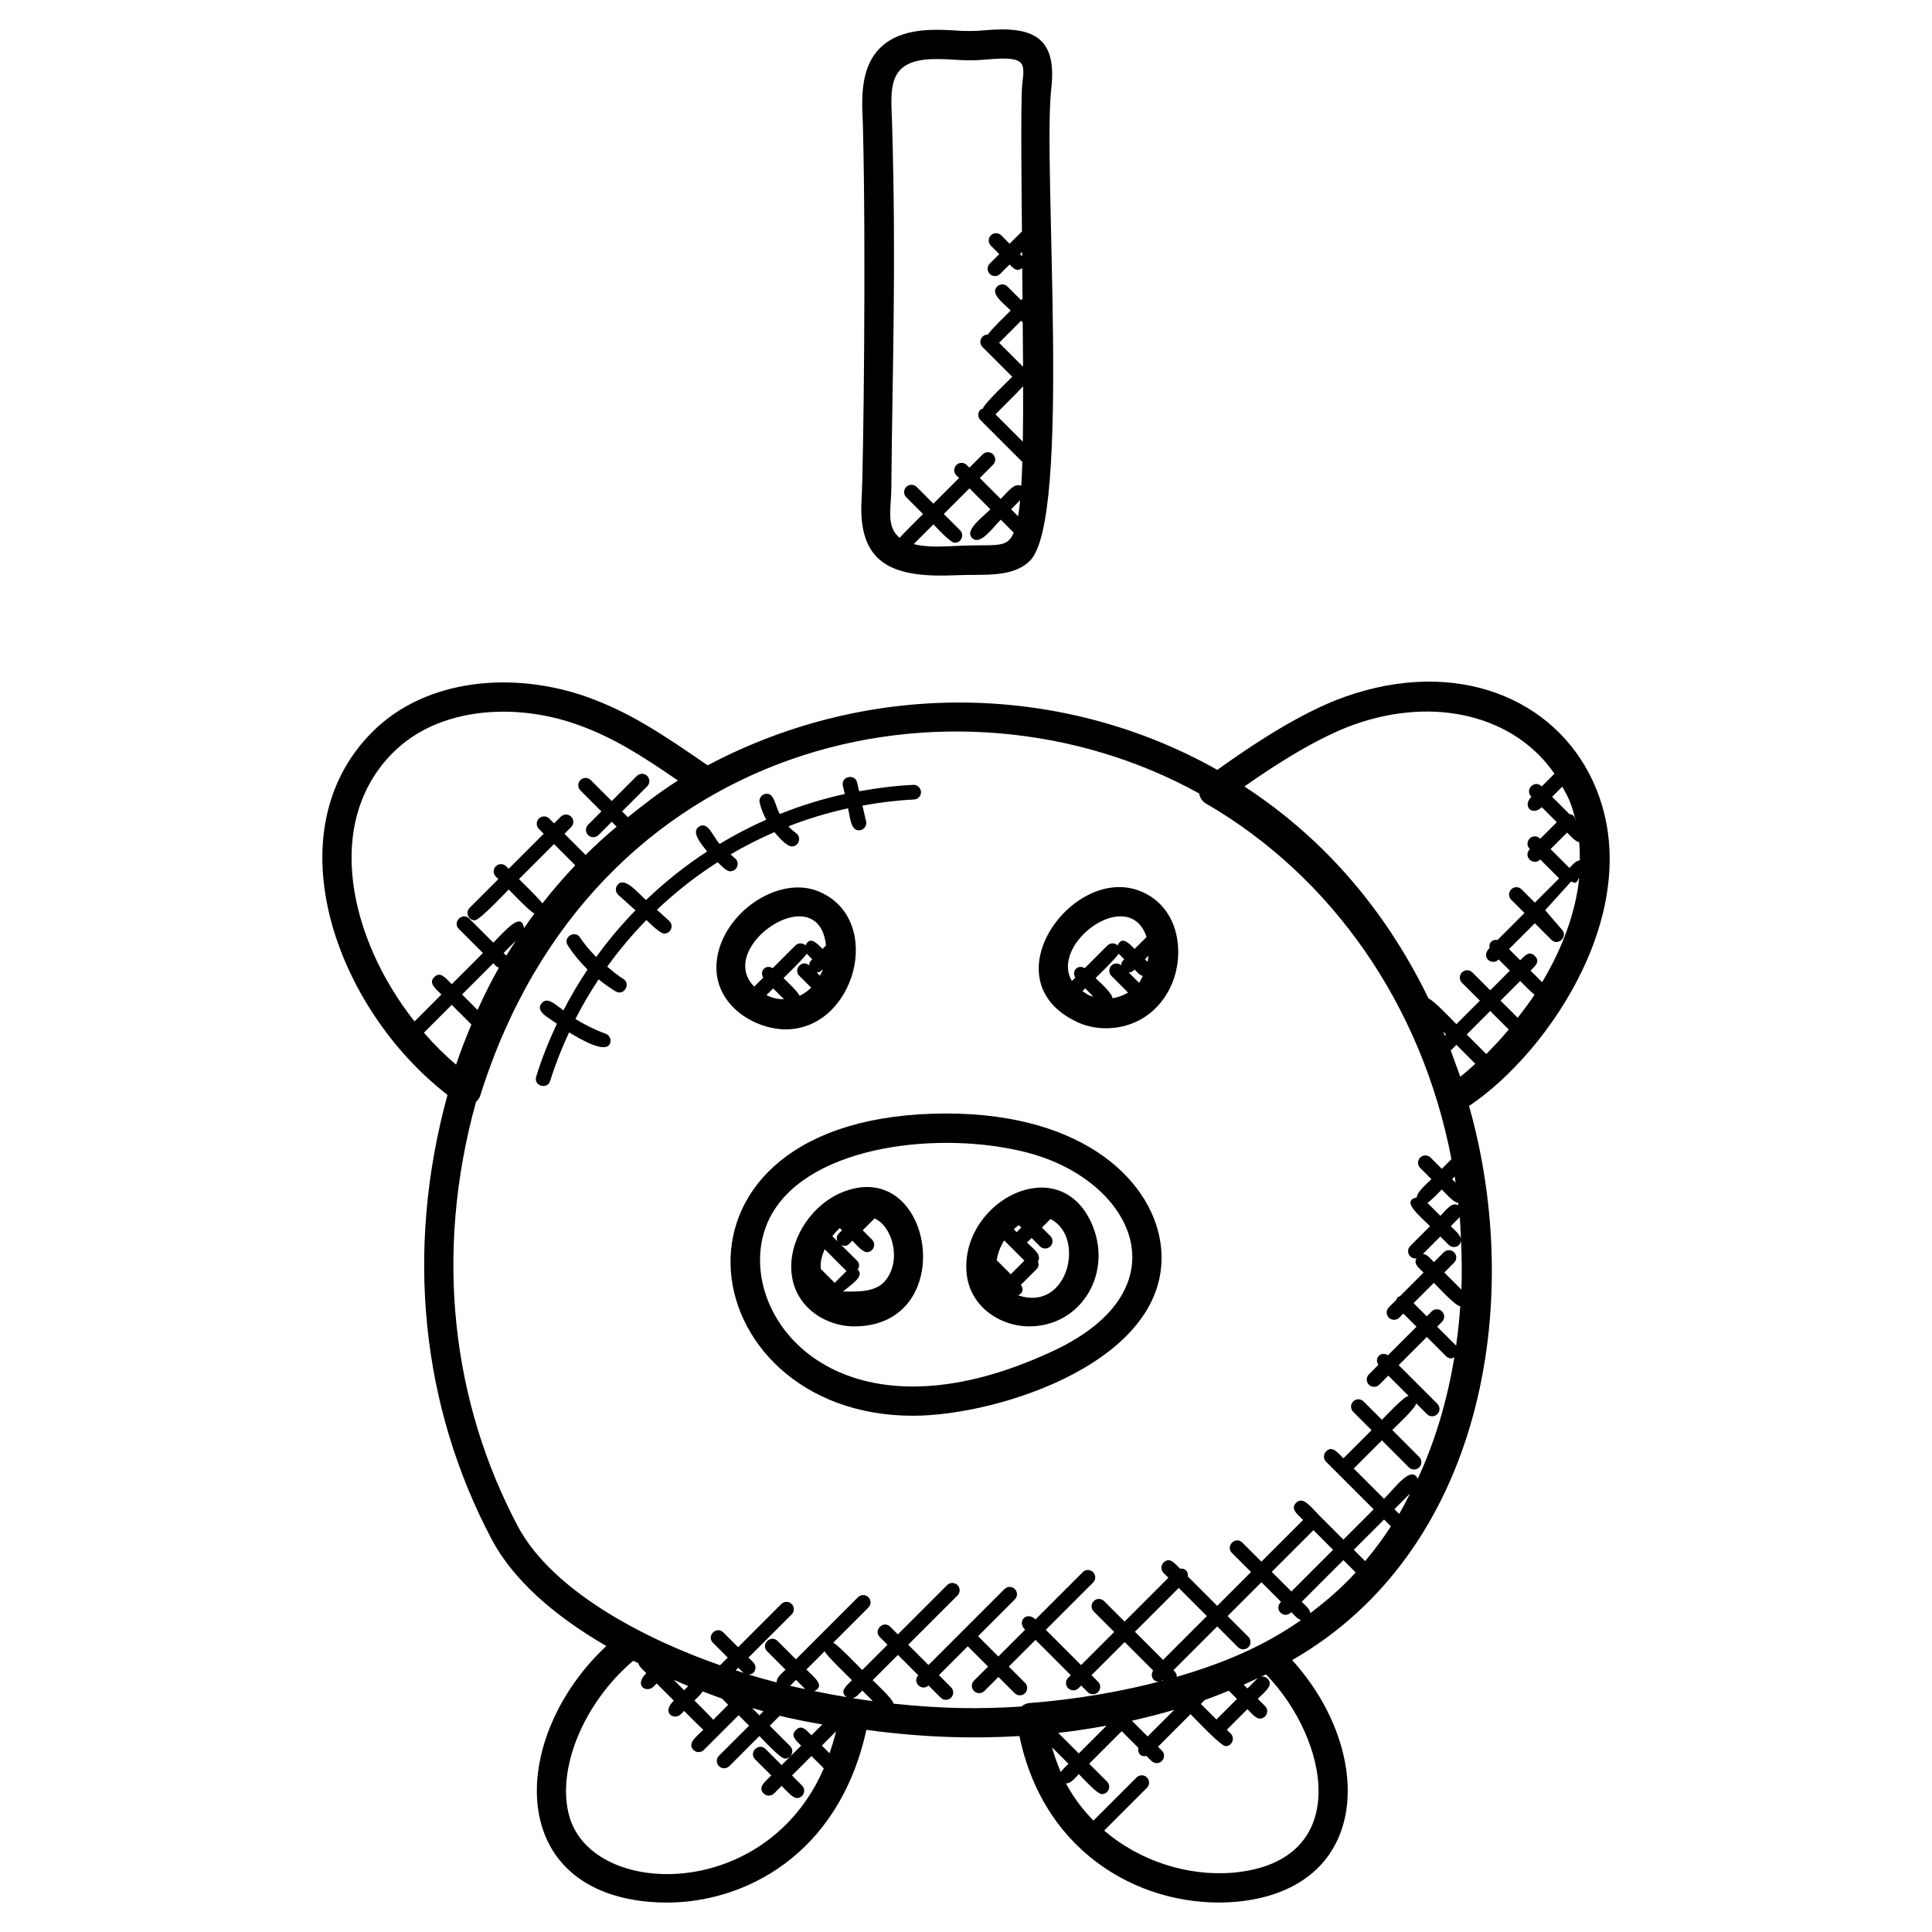
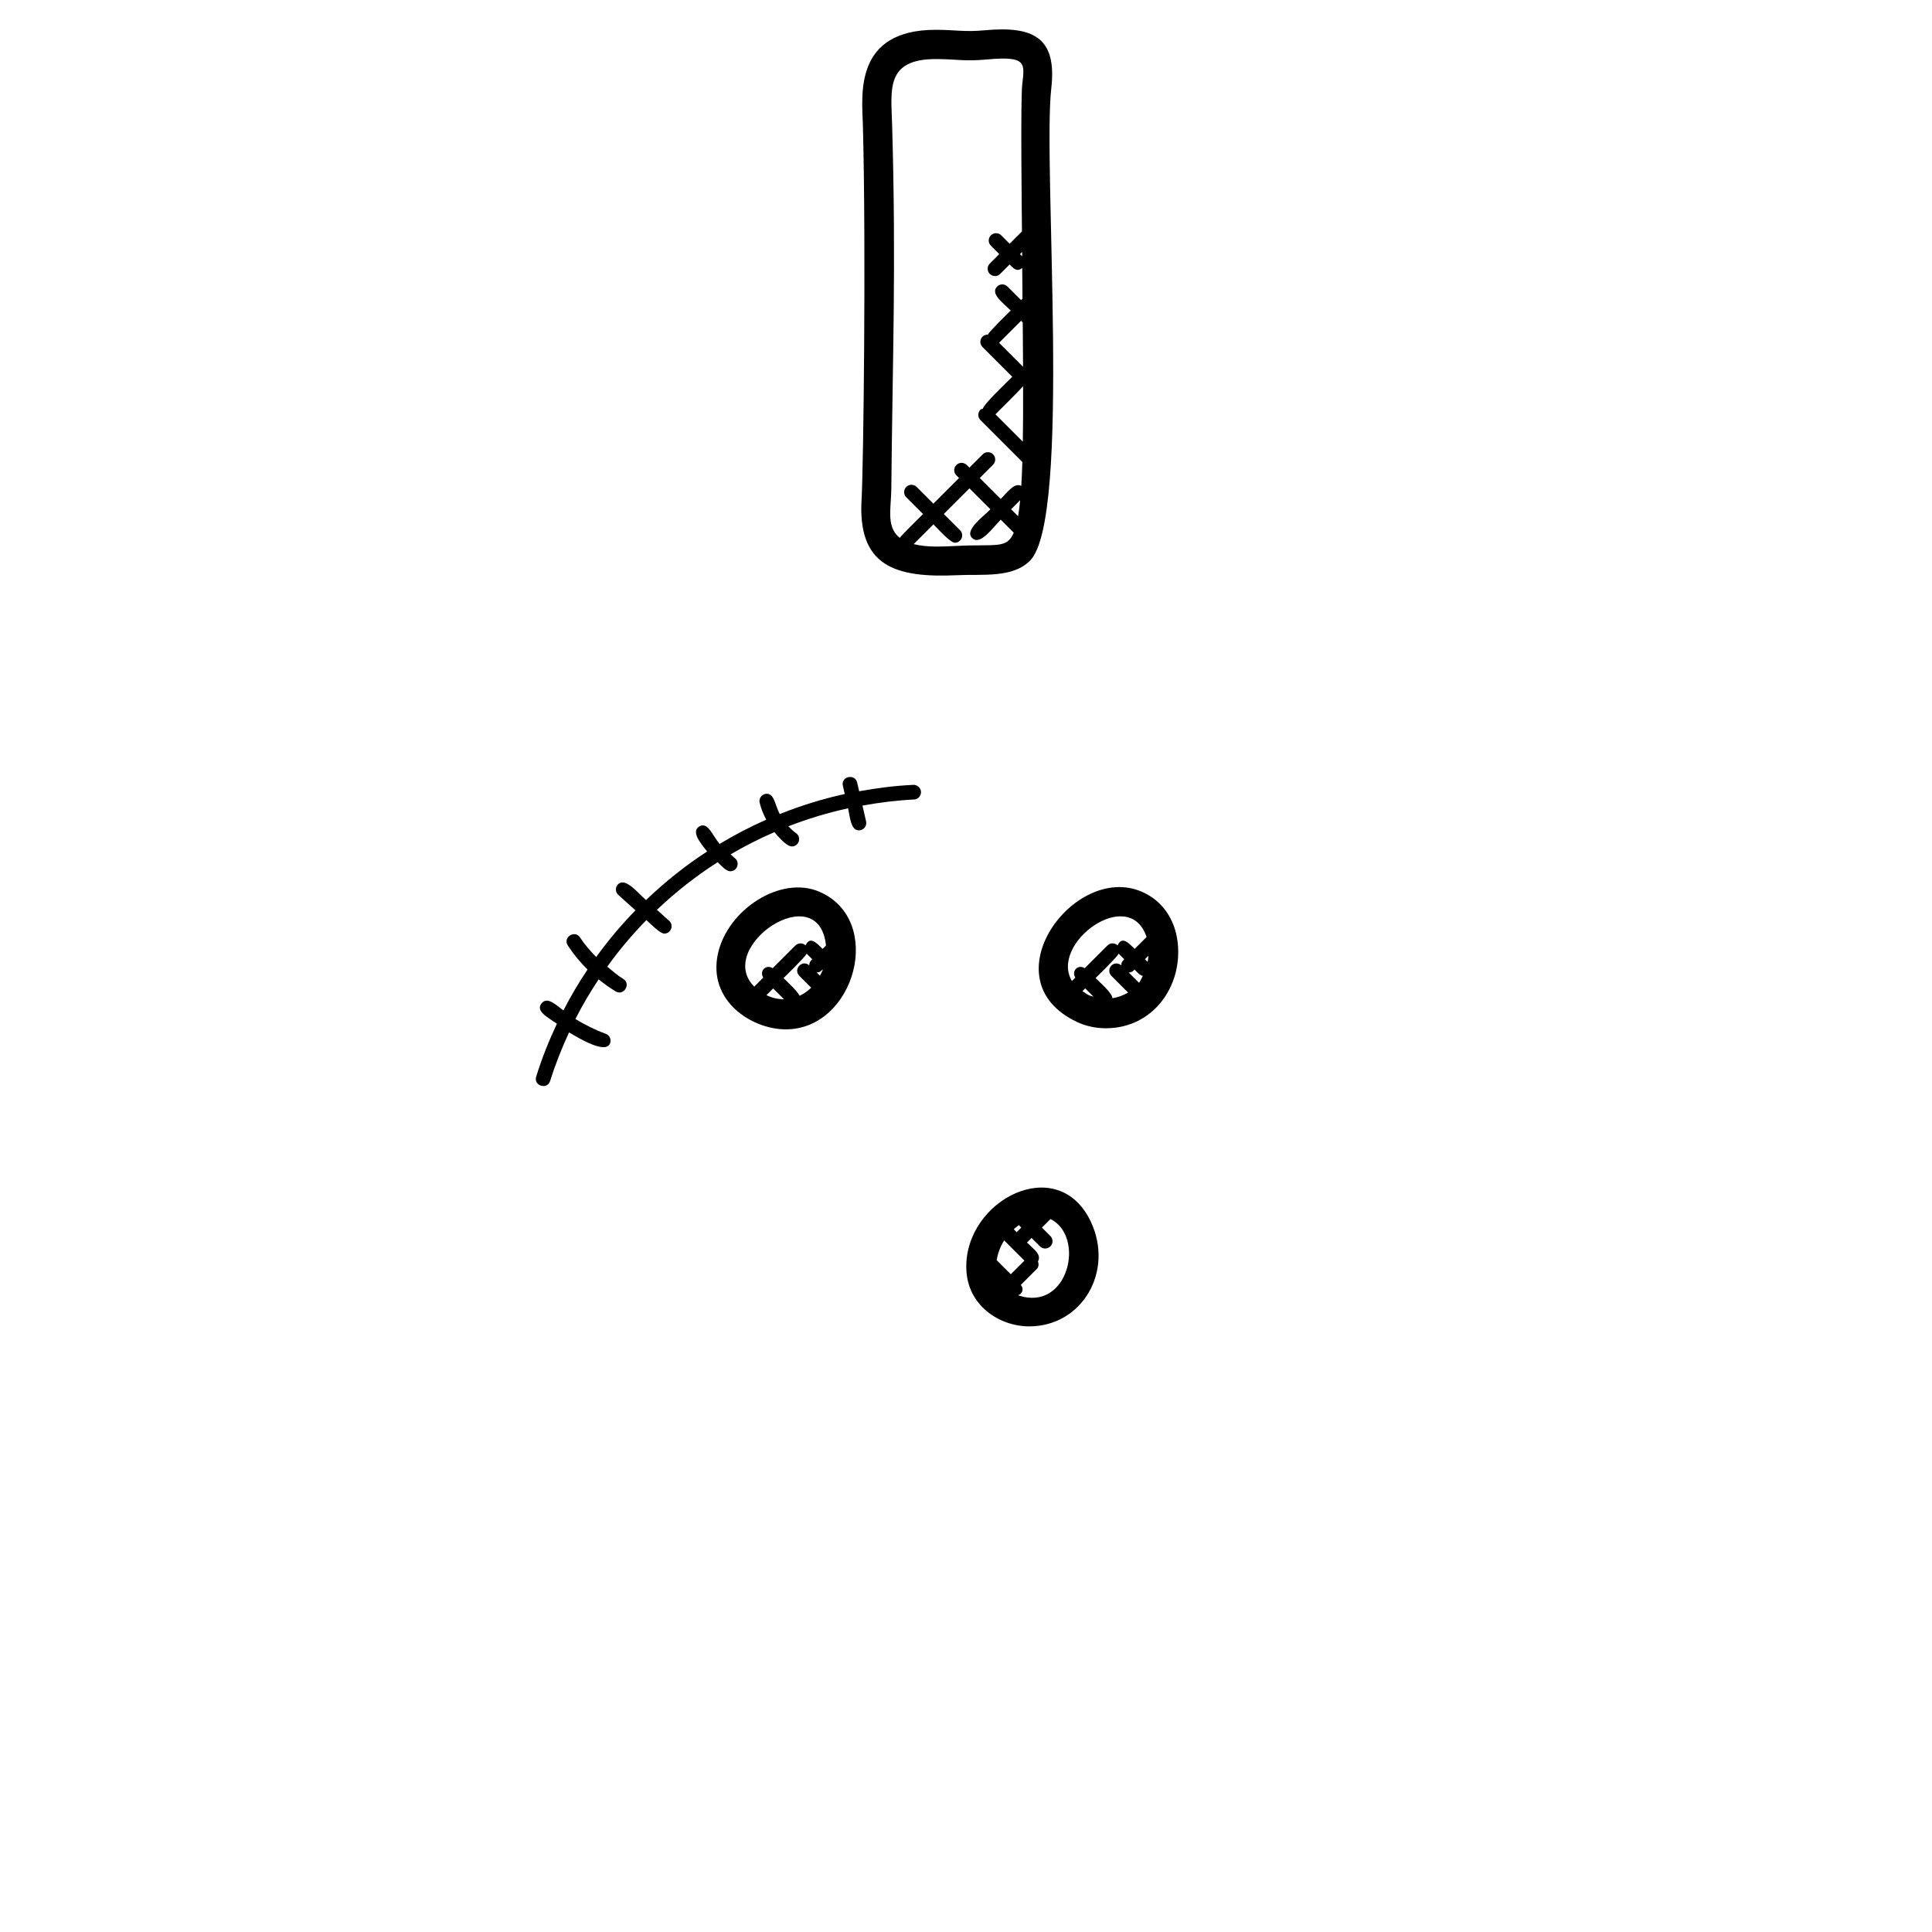
<svg xmlns="http://www.w3.org/2000/svg" id="Layer_1" enable-background="new 0 0 66 66" height="512" viewBox="0 0 66 66" width="512">
  <g>
    <g>
      <path d="m36.788 34.91c.301.143.644.217.99.217 1.608 0 2.624-1.43 2.453-2.932-.092-.806-.538-1.437-1.226-1.732-2.305-1.003-5.27 3.01-2.217 4.447zm.19-1.051.094-.094.281.281c-.157-.05-.079.013-.375-.187zm1.238-1.28.19.19c-.06.06-.102.108-.1.209-.097-.085-.244-.088-.338.006-.098.098-.098.256 0 .354l.569.57c-.163.097-.345.164-.535.193.004-.169-.455-.567-.576-.688.105-.106.728-.708.79-.834zm.988.281-.091-.091.119-.119c-.006.072-.014.14-.028.21zm-.165.48c-.04.081-.078.164-.128.234l-.352-.352c.096-.002.141-.041.2-.1.109.109.155.178.28.218zm.129-1.33c-.042.039-.368.366-.408.406-.223-.223-.431-.44-.581-.121-.098-.091-.25-.092-.346.003l-.776.776c-.232-.141-.463.092-.323.323l-.115.115c-.774-1.286 1.959-3.285 2.549-1.502z" />
    </g>
    <g>
      <path d="m26.843 35.164c2.371 0 3.386-3.739 1.147-4.701-1.305-.568-3.124.594-3.462 2.106-.364 1.628 1.16 2.595 2.315 2.595zm-.661-1.168.23-.23.369.369c-.234-.001-.412-.049-.599-.139zm1.375-1.417.19.19c-.06.06-.102.108-.1.209-.248-.215-.561.138-.338.36l.402.402c-.117.116-.251.21-.397.279-.046-.134-.438-.497-.547-.606.104-.106.728-.708.79-.834zm.552.552c-.027.07-.064.135-.099.201l-.11-.11c.096-.002.141-.041.2-.1zm.108-.832-.117.117c-.223-.223-.431-.44-.581-.121-.098-.091-.25-.092-.346.003l-.776.776c-.232-.141-.463.092-.323.323l-.307.307c-1.362-1.349 2.203-3.77 2.45-1.405z" />
    </g>
    <g>
-       <path d="m31.186 48.364c2.963 0 8.84-1.899 8.479-5.729-.205-2.175-2.52-4.596-7.335-4.596-10.441 0-8.84 10.325-1.144 10.325zm3.879-8.997c3.65.934 5.455 4.645.941 6.77-1.732.814-3.354 1.228-4.82 1.228-4.38 0-6.099-3.716-4.797-5.93 1.366-2.329 5.753-2.816 8.676-2.068z" />
-     </g>
+       </g>
    <g>
      <path d="m35.159 45.311c1.81 0 2.907-1.884 2.102-3.583-1.125-2.366-4.297-.741-4.251 1.587.023 1.298 1.149 1.996 2.149 1.996zm-.854-2.936.69.69-.466.466-.48-.48c.038-.234.119-.464.256-.676zm.5-.522.083.083-.157.157-.1-.1c.056-.051.112-.095.174-.14zm-.023 2.397c.182-.082.181-.239.092-.357l.544-.544c.071-.071.072-.168.04-.256.137-.238-.151-.423-.375-.646l.157-.157.288.288c.099.099.257.096.354 0 .098-.098.098-.256 0-.354l-.288-.288.292-.292c1.209.601.608 3.192-1.104 2.606z" />
    </g>
    <g>
-       <path d="m29.18 45.311c3.616 0 2.72-5.785-.357-4.602-1.043.399-1.813 1.52-1.793 2.605.025 1.299 1.15 1.997 2.15 1.997zm-.492-3.357.075.075c-.133.133-.223.191-.157.373l-.172-.172c.078-.099.16-.194.254-.276zm.23 1.467-.404.404-.475-.476c-.012-.181-.004-.347.134-.674zm1.328.327c-.329.402-.931.374-1.448.374.285-.249.748-.521.504-.751.063-.097.066-.215-.019-.3l-.539-.535c.19.069.229-.01.373-.153.119.119.342.392.496.392.221 0 .334-.269.177-.427l-.319-.319.405-.405c.607.264.939 1.425.37 2.124z" />
-     </g>
+       </g>
    <g>
-       <path d="m54.404 26.662c-1.302-2.785-4.611-4.216-8.459-2.859-1.196.425-2.635 1.257-4.359 2.497-5.176-2.919-11.739-3.157-17.412-.155-1.538-1.061-2.671-1.823-4.141-2.343-2.448-.863-5.447-.655-7.302 1.191-3.442 3.424-1.262 9.457 2.557 12.41-1.461 5.324-.893 10.652 1.517 15.198.716 1.347 2.104 2.586 3.909 3.629-3.273 3.059-3.49 8.279 1.431 8.737.213.019.426.028.64.028 2.585 0 5.857-1.562 6.812-5.9 1.936.262 3.599.306 5.229.212.862 4.159 4.379 5.928 7.406 5.66 4.67-.433 4.72-5.162 1.91-8.255 6.481-3.719 7.961-12.158 6.043-18.931 2.729-1.816 6.202-6.879 4.219-11.119zm-1.723 6.891-.395-.395c.169-.169.335-.314.147-.501s-.332-.022-.501.147l-.382-.382.882-.882.564.564c.234.234.586-.121.354-.354l-.564-.657.88-.973h.001c.064 0 .128.069.177.02s.073-.067.073-.132l.03-.006c-.12 1.144-.555 2.365-1.266 3.551zm1.144-5.531-.012-.012c-.02-.131-.069-.18-.2-.2l-.59-.59.347-.347c.184.345.288.473.455 1.149zm.121.746c.021.205.023.414.022.624-.14.01-.24.146-.353.259l-.645-.645.566-.566c.117.117.268.305.41.328zm-7.668-4.023c2.804-.987 5.49-.254 6.825 1.686l-.434.434c-.245-.245-.598.109-.354.354-.322.322.03.677.354.354l.514.514-.566.566c-.245-.245-.598.109-.354.354-.248.248.113.594.354.354l.645.645-.829.829-.454-.454c-.098-.098-.256-.098-.354 0s-.098.256 0 .354l.454.454-.922.922c-.181-.03-.302.091-.272.272-.319.319.081.626.313.394l.382.382-.671.671-.612-.612c-.098-.098-.256-.098-.354 0s-.098.256 0 .354l.612.612-.803.803c-.113-.113-.801-.843-.95-.875-1.59-3.278-3.815-5.634-6.293-7.245 1.484-1.043 2.754-1.761 3.769-2.122zm3.281 11.141.193-.193.647.647c-.172.152-.343.314-.514.441-.001-.001-.326-.894-.326-.895zm.184 10.083-.648-.648.167-.167c.098-.098.098-.256 0-.354s-.256-.098-.354 0l-.167.167-.45-.45.693-.693c.126.126.74.797.901.799-.03.451-.078.899-.142 1.346zm-1.945 5.749-.163-.163.533-.533c-.121.234-.236.471-.37.696zm-.517-.516-1.035-1.035.962-.962.921.922c.049.049.112.073.177.073.063 0 .128-.024.177-.073.098-.098.098-.256 0-.354l-.921-.922c.112-.112.807-.754.816-.912l.37.37c.049.049.113.073.177.073s.128-.024.177-.073c.098-.098.098-.256 0-.354l-1.321-1.32.962-.962.658.658c.049.049.112.073.177.073.039 0 .071-.026.106-.044-.239 1.448-.646 2.857-1.253 4.157-.22-.476-.772.308-1.15.685zm2.058-7.731.336-.336c.098-.098.098-.256 0-.354-.097-.097-.255-.099-.354 0l-.336.336c-.111-.111-.231-.272-.376-.281l.595-.595.286.286c.049.049.112.073.177.073s.128-.024.177-.073c.044-.044.063-.103.067-.161.026.562.035 1.125.013 1.689zm.481-2.301c-.233-.114-.404.154-.615.365l-.443-.443c.12-.067.393-.358.492-.457.118.118.404.453.557.456.002.026.006.053.009.079zm.047.41c.022.249.029.5.042.75-.013-.144-.232-.324-.35-.442zm-.142-1.18-.118-.118.09-.09c.011.068.018.138.028.208zm-.427-5.161.1.1-.039.039c-.019-.047-.041-.091-.061-.139zm.807.101.803-.803.633.633c-.256.308-.513.585-.77.838.001 0 .045.043-.666-.668zm-36.67-9.638c1.563-1.554 4.169-1.699 6.263-.957 1.254.442 2.221 1.069 3.462 1.918-.716.459-1.113.781-1.71 1.254l-.198-.198.858-.858c.098-.098.098-.256 0-.354s-.256-.098-.354 0l-.858.858-.717-.717c-.098-.098-.256-.098-.353 0s-.098.256 0 .354l.717.717-.454.454c-.158.158-.044.427.177.427.064 0 .128-.024.177-.073l.454-.454.167.167c-.365.306-.719.626-1.061.965l-.722-.723.229-.229c.098-.098.098-.256 0-.354s-.256-.098-.354 0l-.229.229-.165-.165c-.097-.097-.255-.099-.354 0-.098.098-.098.256 0 .354l.165.165-1.197 1.197-.086-.086c-.098-.098-.256-.098-.354 0s-.098.256 0 .354l.086.086-.979.979c-.158.158-.044.427.177.427.161 0 1.031-.927 1.156-1.053.105.105.739.773.88.82-.121.163-.239.33-.356.499-.091-.579-.641.088-1.05.497l-.822-.822c-.232-.232-.588.119-.354.354l.822.822-1.065 1.065c-.207-.207-.39-.451-.597-.244s.037.391.244.597l-.919.919c-2.209-2.793-3.14-6.789-.726-9.191zm4.295 4.329 1.197-1.197.726.727c-.393.411-.767.845-1.124 1.301-.071-.12-.7-.731-.799-.831zm-.434 2.615-.092-.092.42-.42c-.11.17-.223.337-.328.512zm-.255.414c-.261.462-.502.945-.727 1.442l-.529-.529 1.065-1.065c.108.107.085.095.191.152zm-2.56 2.218.951-.951.672.672c-.187.446-.366.898-.523 1.37-.392-.33-.758-.698-1.1-1.091zm3.206 16.855c-2.214-4.178-2.881-9.243-1.425-14.492.065-.059.118-.13.145-.216 3.83-12.22 16.219-14.936 24.557-10.32.027.141.103.268.228.341 4.308 2.497 7.384 6.891 8.392 12.152l-.33.33-.384-.384c-.098-.098-.256-.098-.354 0s-.098.256 0 .354l.384.384c-.134.134-.509.449-.499.622-.543.117.059.594.451.985l-.676.676c-.098.098-.098.256 0 .354.049.049.112.073.177.073.014 0 .025-.014.038-.016-.108.215.066.32.242.496l-.812.812c-.116.051-.062-.007-.116.116l-.259.259c-.098.098-.098.256 0 .354.049.049.112.073.177.073.063 0 .128-.024.177-.073l.14-.14.45.45-.975.975c-.234-.155-.483.094-.328.328l-.323.323c-.098.098-.098.256 0 .354.049.049.112.073.177.073s.128-.024.177-.073l.31-.31.693.693c-.158.009-.799.704-.912.816l-.627-.627c-.098-.097-.256-.099-.354 0-.098.098-.098.256 0 .354l.627.627-.962.962c-.203-.203-.383-.445-.591-.237-.098.098-.098.256 0 .354l1.625 1.625-1.034 1.034-.843-.843c-.001-.001-.001-.004-.002-.005s-.004-.001-.005-.002c-.249-.249-.526-.647-.764-.41-.207.207.035.388.237.59l-1.424 1.424-.651-.651c-.234-.234-.586.121-.354.354l.651.651-1.156 1.156-1.004-1.004c.022-.172-.094-.29-.267-.267-.191-.191-.358-.411-.561-.208-.098.098-.098.256 0 .354l.165.165-1.497 1.497-.7-.7c-.098-.098-.256-.098-.354 0s-.098.256 0 .354l.7.7-1.132 1.132-1.205-1.205 1.615-1.615c.098-.098.098-.256 0-.354-.098-.097-.256-.099-.354 0l-1.615 1.615c-.293-.293-.648.059-.354.353l-.913.912-.693-.693 1.256-1.256c.098-.098.098-.256 0-.354s-.256-.098-.354 0l-2.595 2.595-.693-.693 1.683-1.683c.098-.098.098-.256 0-.354s-.256-.098-.354 0l-1.683 1.683-.261-.261c-.232-.232-.588.119-.354.354l.261.261-.864.864c-.104-.104-.851-.882-.989-.934l1.2-1.2c.098-.098.098-.256 0-.354s-.256-.098-.354 0l-2.122 2.122-.627-.627c-.232-.232-.588.119-.354.354l.627.627c-.139.139-.317.267-.302.435-.323-.084-.641-.172-.955-.266.239-.021.293-.281.156-.418l-.165-.165 1.476-1.476c.098-.098.098-.256 0-.354s-.256-.098-.354 0l-1.476 1.476-.505-.505c-.232-.232-.588.119-.354.354l.505.505-.262.262c-2.458-.854-5.706-2.484-6.913-4.753zm26.428 2.941c.112.112.203.23.333.271-1.323.922-2.704 1.487-4.249 1.938.003-.113-.045-.157-.113-.225l1.497-1.497.709.709c.049.049.112.073.177.073s.128-.024.177-.073c.098-.098.098-.256 0-.354l-.709-.709 1.156-1.156.669.669c-.26.26.094.614.353.354zm-3.092 3.135.135-.135c.279-.098.549-.207.82-.316l.28.28-.703.703zm-2.357.573c.492-.109.975-.234 1.45-.373l-.911.911zm-2.428 1.752c-.115-.263-.216-.544-.3-.843l.563.563c-.102.1-.184.175-.263.28zm2.533-4.791 1.497-1.497.961.961-1.497 1.497zm-2.62 3.454c.56-.062 1.109-.148 1.653-.247l-.95.95zm7.295-5.5 1.424-1.424.67.67-1.424 1.424zm-19.08 5.053c-.084-.105-.547-.561-.643-.657.1-.1.214-.201.281-.313.219.083.437.169.658.245l.214.214zm1.043-1.602c-.093-.029-.185-.057-.277-.087l.088-.088c.099.098.089.094.189.175zm-1.896.45-.143.142-.358-.358c.167.073.333.147.501.216zm2.569.86-.14.14-.25-.25c.13.038.26.074.39.11zm.909-.869.202-.202.316.316c-.173-.038-.347-.073-.518-.114zm2.14.423c.132-.037.22-.154.326-.26l.361.361c-.23-.031-.458-.065-.687-.101zm-.213-.036c-.371-.062-.739-.131-1.103-.207.388-.173.015-.453-.268-.736l.624-.624c.052.138.83.885.934.989-.21.21-.435.384-.187.578zm-9.465 4.084c-.463-1.606.486-3.892 2.179-5.326.056.029.115.052.172.081.037.132.166.233.275.341-.449.448.028.679.237.47l.116-.116.585.585c-.445.444.031.676.24.467l.114-.114c.099.099.548.555.657.642-.231.231-.564.465-.338.691.099.099.257.096.354 0l1.188-1.187.358.358-1.03 1.028c-.098.098-.098.256 0 .354.097.097.255.098.354 0l1.028-1.028c.126.126.713.771.874.771.221 0 .334-.269.177-.427l-.697-.697.339-.339c.481.117.968.21 1.457.295l-.37.37c-.182-.182-.336-.375-.533-.179-.196.196-.003.351.179.533l-.666.666-.551-.551c-.232-.232-.588.119-.354.354l.551.551c-.212.212-.473.403-.261.615.097.097.255.098.354 0l.261-.261c.119.119.366.417.52.417.221 0 .334-.269.177-.427l-.343-.343.666-.666.421.421c-1.979 4.573-7.891 4.434-8.69 1.651zm9.109-2.916c-.065.262-.141.511-.224.749l-.262-.262zm1.963-.945c-.02-.154-.604-.691-.714-.801l.864-.864.696.696c-.218.237.115.563.348.348l.417.417c.049.049.112.073.177.073s.128-.024.177-.073c.098-.098.098-.256 0-.354l-.415-.415.986-.986.693.693-.481.48c-.098.098-.098.256 0 .354.049.049.112.073.177.073.063 0 .128-.024.177-.073l.481-.48.554.554c.049.049.112.073.177.073s.128-.024.177-.073c.098-.098.098-.256 0-.354l-.554-.554.913-.912 1.205 1.205-.091.091c-.098.098-.098.256 0 .354.049.049.112.073.177.073s.128-.024.177-.073l.091-.091.224.224c.049.049.112.073.177.073s.128-.024.177-.073c.098-.098.098-.256 0-.354l-.224-.224 1.132-1.132.974.974c-.149.223.082.494.328.328l.014.014c-1.413.377-2.961.643-4.575.769-.102.008-.191.055-.269.118-1.37.089-2.679.083-4.367-.098zm11.615 5.773c-1.591.137-3.229-.414-4.42-1.437l1.461-1.461c.098-.098.098-.256 0-.354s-.256-.098-.353 0l-1.474 1.474c-.382-.39-.691-.806-.939-1.271.173.009.311-.189.439-.317.121.121.626.684.788.684.221 0 .334-.269.177-.427l-.611-.611 1.112-1.112.57.57c-.036.174.071.32.277.277.109.109.206.244.348.244.221 0 .334-.269.177-.427l-.133-.133 1.112-1.112c.125.125 1.034 1.092 1.196 1.092.221 0 .334-.269.177-.427l-.133-.133.703-.703c.114.114.278.322.426.322.221 0 .334-.269.177-.427l-.249-.249c.231-.231.56-.463.335-.688-.098-.098-.256-.098-.354 0l-.335.335-.129-.129c.003-.001.764-.351.764-.351 2.151 2.213 3.003 6.39-1.109 6.771zm2.621-8.865c-.01-.144-.179-.273-.293-.387l1.424-1.424.421.421c-.464.509-.989.967-1.552 1.39zm1.874-1.776-.388-.388 1.034-1.034.234.234c-.269.414-.563.81-.88 1.188zm5.212-18.562-.586-.586.671-.671c.096.096.379.39.491.468-.174.265-.372.527-.576.789z" />
-     </g>
+       </g>
    <g>
      <path d="m32.707 19.649c.869-.04 1.885.104 2.482-.498 1.428-1.441.42-13.538.726-16.15.194-1.726-.621-2.118-2.271-1.967-.694.066-1.005-.016-1.676-.016-2.81 0-2.52 2.238-2.491 3.238.114 4.235.017 11.79-.044 12.791-.14 2.29 1.132 2.703 3.274 2.602zm-.048-.998c-.211.01-.432.021-.653.021-.326 0-.578-.031-.793-.084l.675-.675c.118.118.571.628.732.628.221 0 .334-.269.177-.427l-.555-.555.876-.876.716.716c-.286.285-.889.716-.626.979.276.276.702-.348.979-.625l.444.444c-.239.57-.606.381-1.972.454zm2.259-9.895-.075-.075.074-.074c.001.049.001.1.001.149zm.02 2.259c.005.538.008 1.041.011 1.515l-.819-.819c.188-.188.564-.564.752-.752zm.009 2.183c.001.001.003.001.004.002.002.706-.001 1.335-.01 1.889l-.935-.935c.095-.095.857-.852.941-.956zm-.167 4.439-.24-.24.31-.31c-.02.205-.043.391-.07.55zm-4.35-.529c.009-.146.018-.289.019-.429.039-4.397.17-7.512.026-12.451-.033-1.158-.228-2.21 1.492-2.21.713 0 .97.087 1.766.012 1.338-.12 1.272.121 1.188.857-.062.551-.014 4.463-.009 5.019l-.422.421-.286-.287c-.097-.097-.255-.099-.354 0-.098.098-.098.256 0 .354l.286.287-.323.323c-.098.098-.098.256 0 .354.049.049.112.073.177.073s.128-.024.177-.073l.322-.322c.149.149.25.259.432.121.002.216.007.831.009 1.048l-.048.049-.465-.465c-.098-.098-.256-.098-.354 0-.245.245.206.56.465.819-.105.105-.719.698-.78.823-.067-.002-.133.019-.184.07-.098.098-.098.256 0 .354l1.017 1.017c-.114.115-.983.937-1.005 1.09-.028.012-.06.011-.083.034-.098.098-.098.256 0 .354l1.432 1.432c-.009.297-.021.571-.036.816-.241-.122-.481.227-.703.448l-.716-.716.455-.455c.098-.098.098-.256 0-.354s-.256-.098-.354 0l-.455.455-.091-.091c-.098-.098-.256-.098-.354 0s-.098.256 0 .354l.091.091-.876.876-.572-.572c-.098-.098-.256-.098-.354 0s-.098.256 0 .354l.572.572c-.095.095-.716.708-.797.814-.379-.31-.335-.764-.305-1.266z" />
    </g>
    <g>
      <path d="m20.744 33.023c.406-.566.854-1.098 1.338-1.592.113.102.463.462.61.462.228 0 .338-.282.167-.437l-.418-.375c.639-.607 1.332-1.153 2.075-1.627.117.107.279.309.434.309.242 0 .342-.313.146-.453-.05-.036-.089-.085-.137-.124.482-.283.981-.536 1.497-.759.112.139.415.489.594.489.241 0 .342-.31.148-.451-.096-.07-.184-.15-.266-.237.659-.256 1.34-.463 2.039-.615.069.301.087.753.372.753.163 0 .279-.151.244-.306l-.124-.54c.578-.104 1.165-.18 1.762-.208.138-.007.244-.124.238-.262-.007-.138-.139-.248-.262-.238-.627.029-1.244.109-1.851.219l-.068-.297c-.073-.316-.562-.215-.488.111l.064.28c-.763.167-1.505.398-2.221.684-.171-.313-.182-.746-.498-.687-.135.031-.219.165-.188.3.047.202.128.395.224.58-.55.242-1.08.52-1.593.828-.239-.284-.395-.755-.679-.605-.319.169.028.581.254.863-.748.485-1.445 1.044-2.09 1.66-.291-.261-.719-.801-.963-.529-.093.103-.084.261.019.353l.585.526c-.484.497-.932 1.03-1.341 1.595-.201-.207-.394-.423-.55-.665-.176-.275-.601-.007-.42.271.193.298.422.572.674.822-.3.448-.576.914-.824 1.397-.26-.19-.542-.479-.74-.251-.236.274.218.492.518.705-.273.581-.515 1.182-.708 1.806-.099.317.38.461.477.148.178-.573.399-1.123.646-1.658.375.224 1.262.754 1.403.369.047-.13-.021-.273-.149-.321-.364-.132-.708-.305-1.037-.505.238-.47.505-.92.793-1.355.185.149.377.29.581.411.279.17.541-.261.254-.43-.194-.117-.365-.269-.541-.414z" />
    </g>
  </g>
</svg>